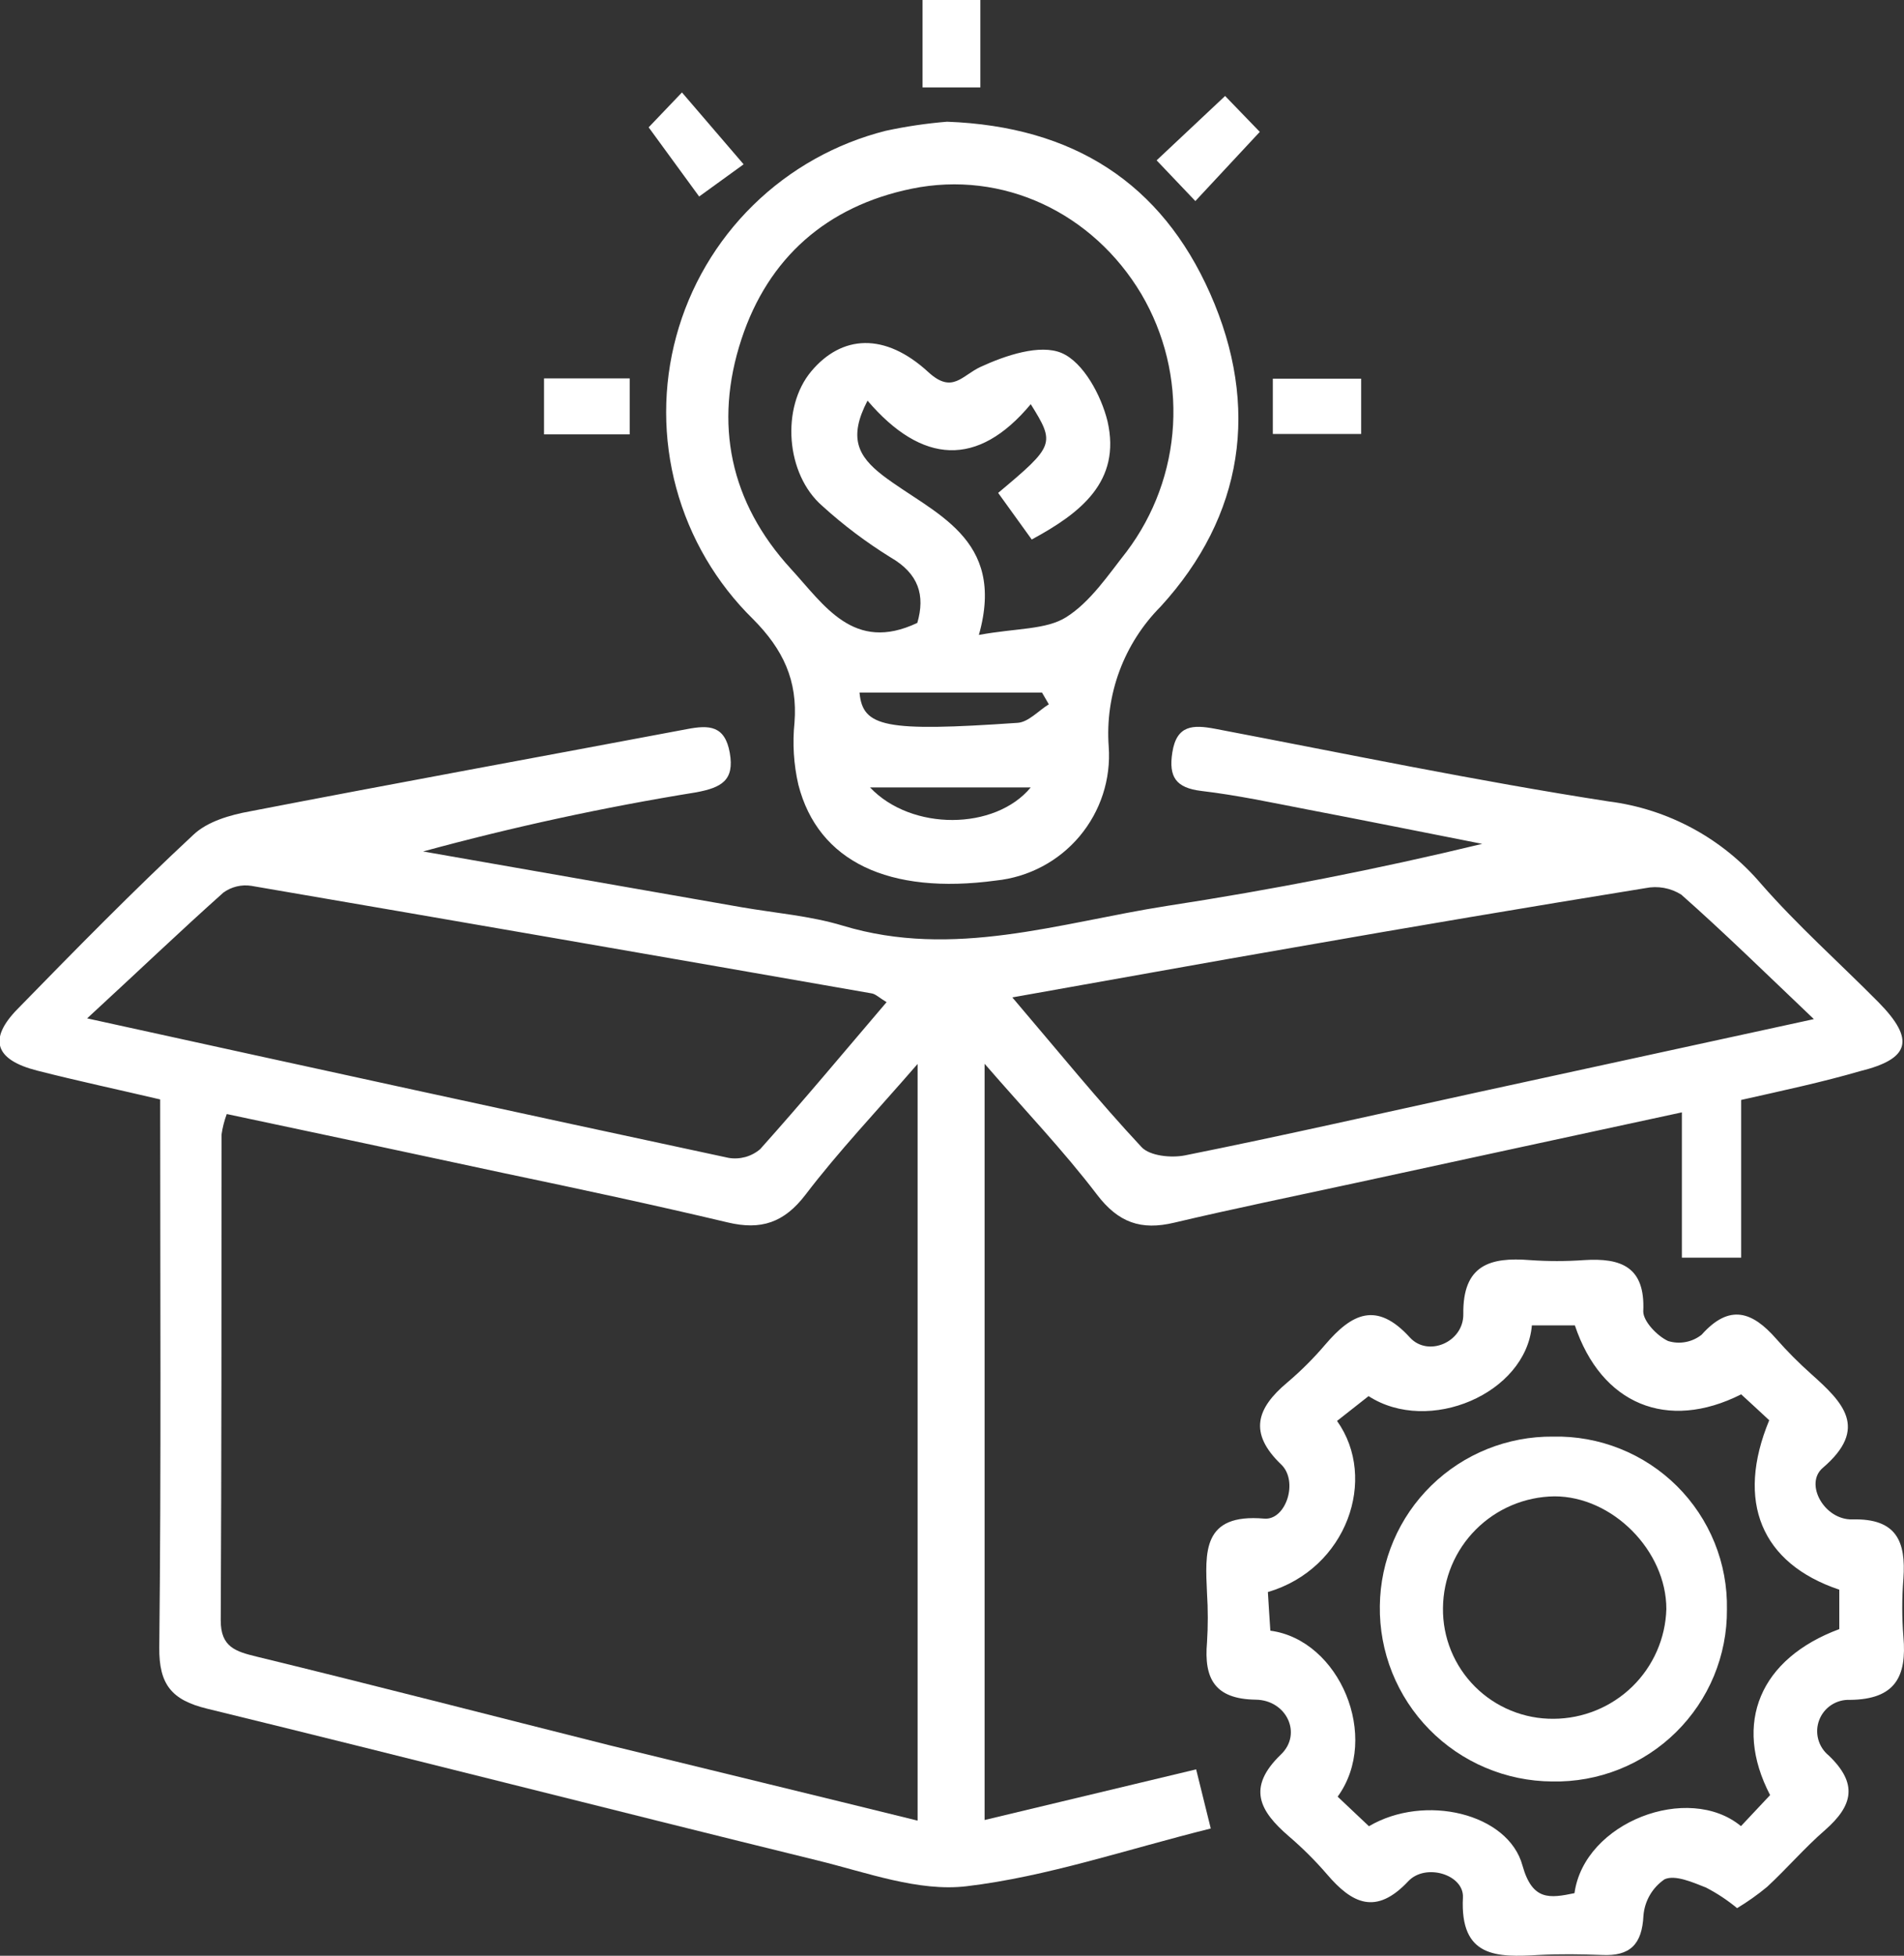
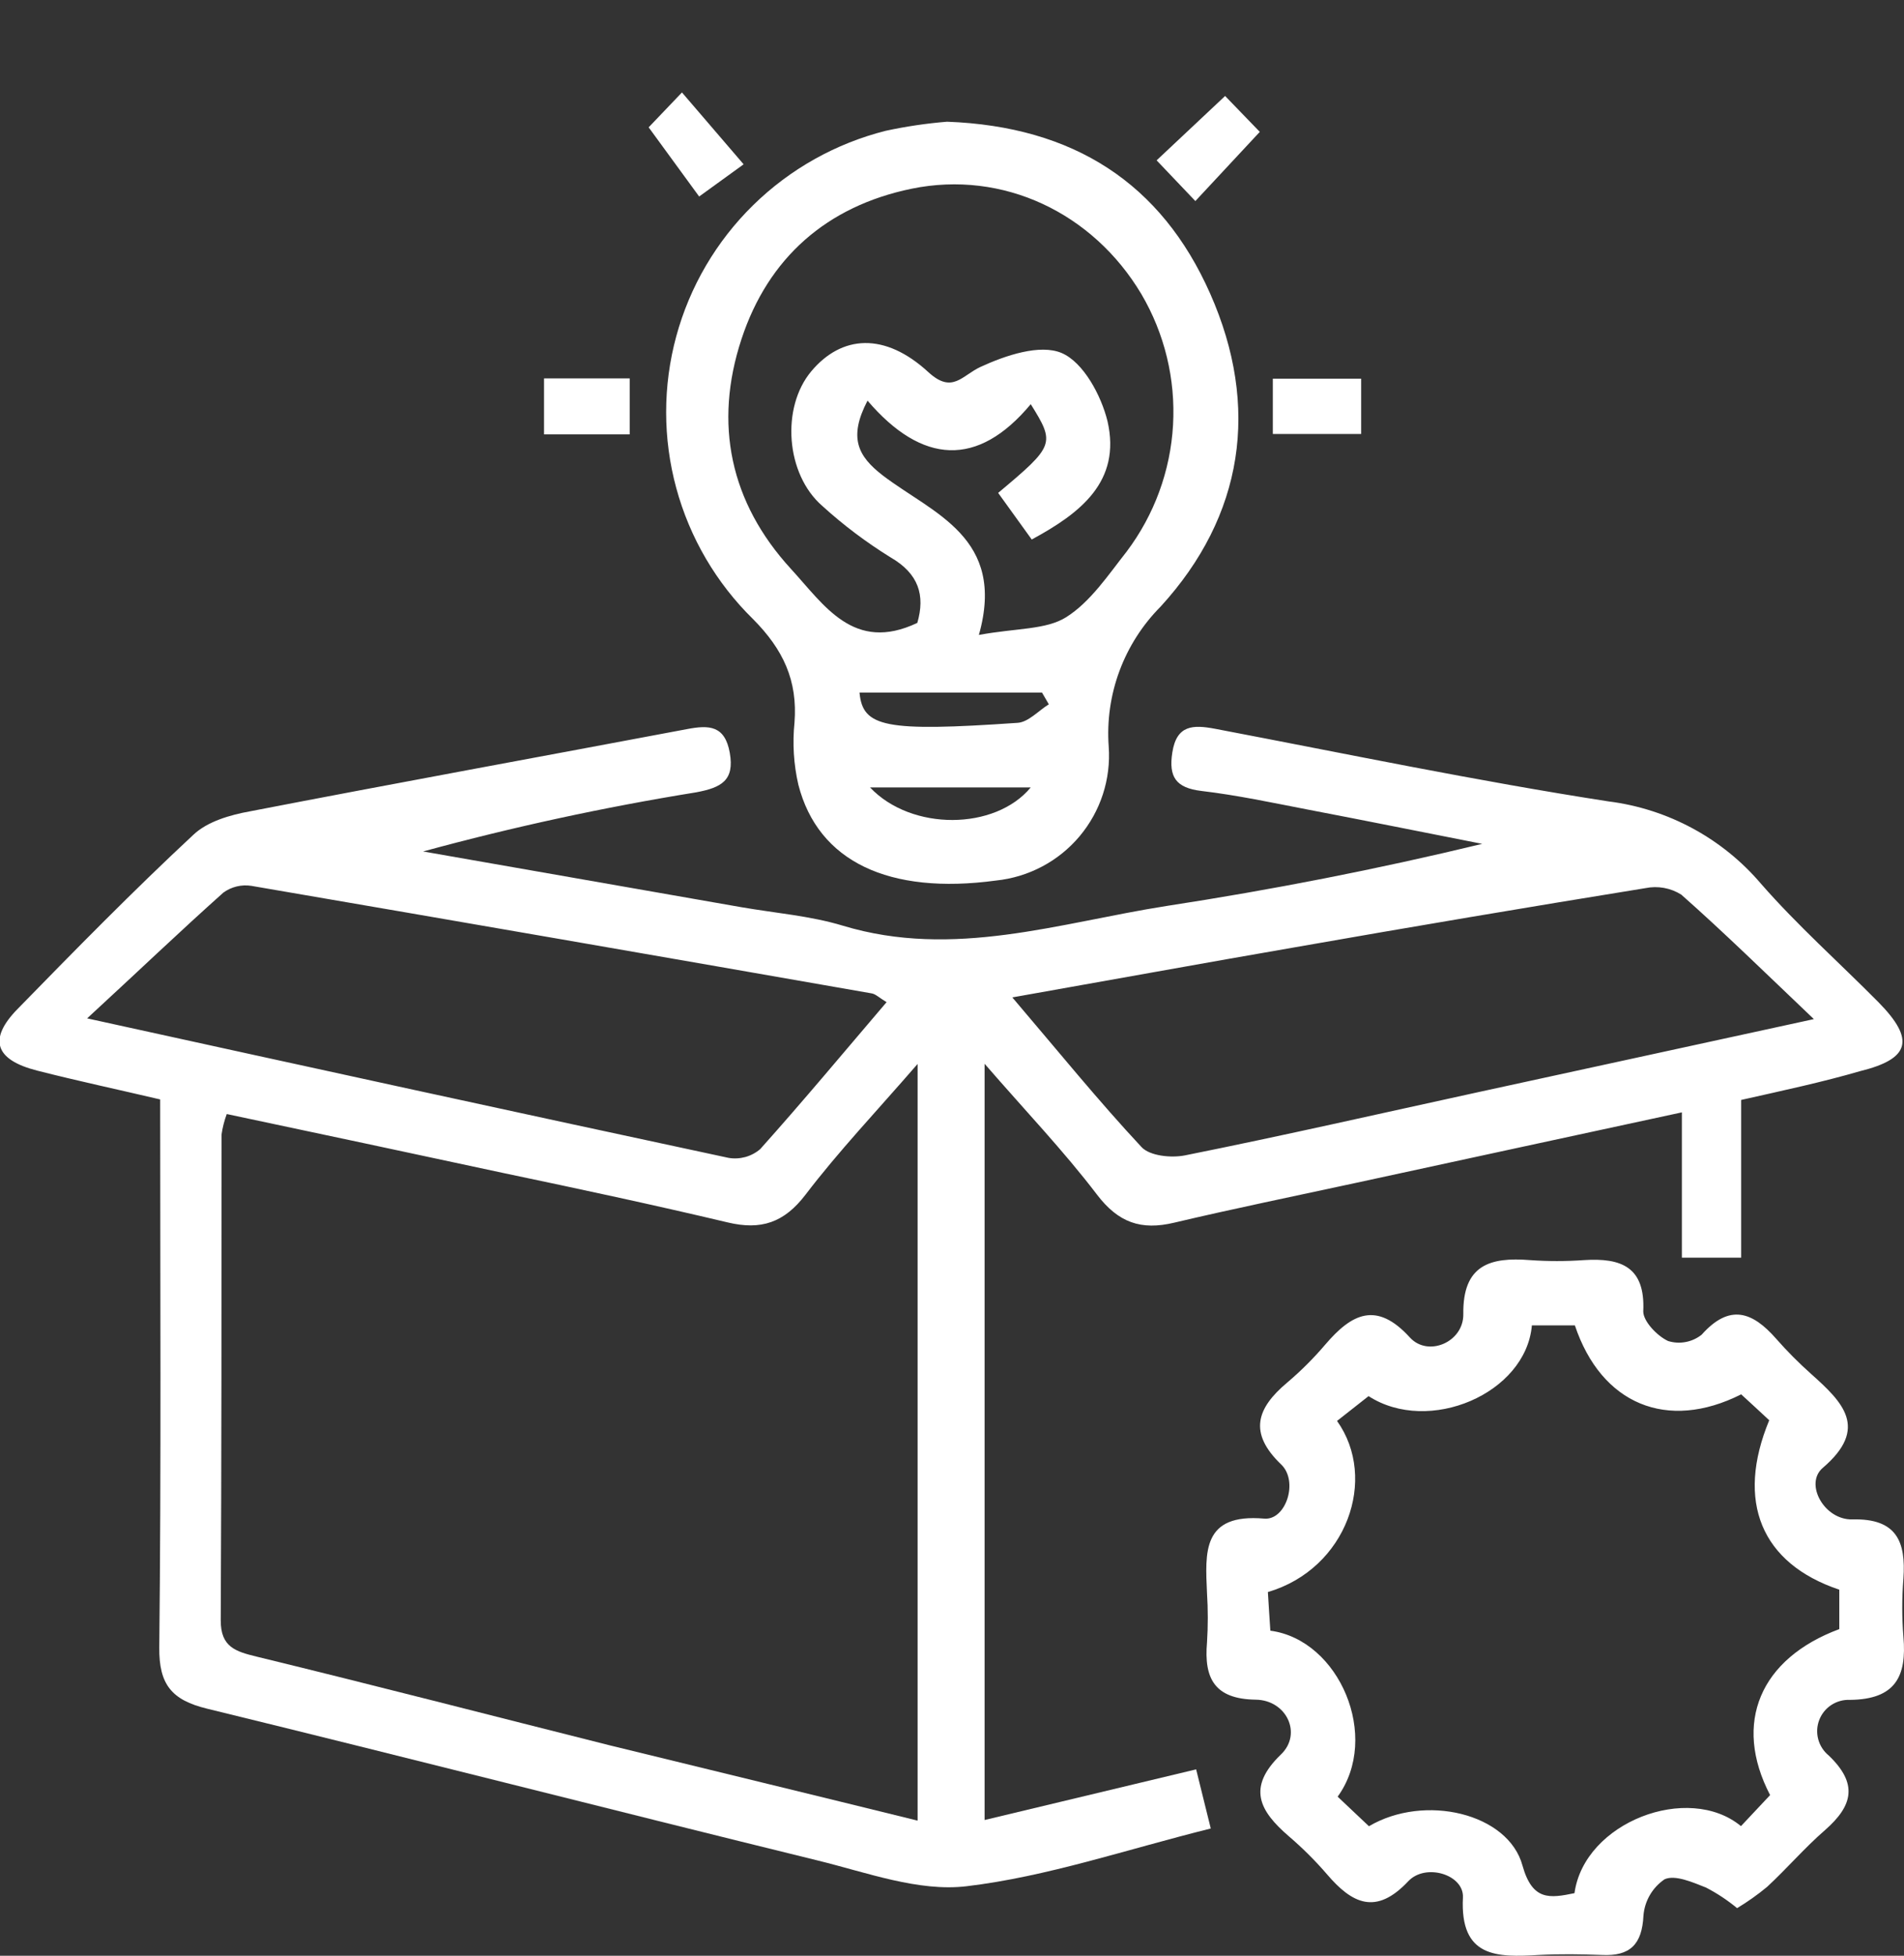
<svg xmlns="http://www.w3.org/2000/svg" width="75" height="77" viewBox="0 0 75 77" fill="none">
  <rect x="0" y="0" width="75" height="77" fill="#333333" stroke="none" />
  <g clip-path="url(#clip0_1514_17467)">
    <path d="M68.586 43.306V49.515H66.251V43.795C61.748 44.769 57.544 45.673 53.348 46.585C50.982 47.097 48.608 47.582 46.257 48.137C44.946 48.451 44.05 48.137 43.206 47.027C41.902 45.316 40.403 43.748 38.784 41.882V71.656L47.117 69.662L47.693 71.99C44.365 72.817 41.26 73.884 38.072 74.264C36.181 74.489 34.137 73.721 32.203 73.248C24.181 71.28 16.179 69.231 8.154 67.272C6.772 66.934 6.258 66.332 6.274 64.858C6.352 57.718 6.309 50.574 6.309 43.286C4.655 42.898 3.055 42.557 1.471 42.153C-0.199 41.73 -0.475 40.916 0.693 39.724C2.966 37.396 5.25 35.068 7.624 32.86C8.173 32.343 9.065 32.084 9.843 31.944C15.58 30.834 21.332 29.786 27.073 28.704C27.933 28.541 28.556 28.56 28.747 29.643C28.937 30.725 28.42 31.009 27.423 31.195C23.799 31.78 20.208 32.558 16.666 33.523L29.194 35.716C30.533 35.949 31.919 36.057 33.199 36.445C37.562 37.764 41.734 36.329 45.953 35.669C50.095 35.033 54.209 34.233 58.385 33.224C56.096 32.774 53.808 32.312 51.515 31.874C50.126 31.606 48.736 31.307 47.327 31.141C46.319 31.02 46.028 30.593 46.179 29.623C46.35 28.533 47.004 28.533 47.857 28.692C53.018 29.674 58.167 30.749 63.359 31.552C65.7 31.846 67.846 33.005 69.372 34.8C70.812 36.445 72.454 37.904 73.992 39.456C75.444 40.931 75.245 41.688 73.268 42.173C71.801 42.6 70.31 42.918 68.586 43.306ZM36.145 71.672V41.889C34.53 43.752 33.032 45.328 31.728 47.039C30.884 48.141 29.977 48.44 28.669 48.129C25.742 47.435 22.8 46.806 19.857 46.189C16.238 45.413 12.61 44.637 8.932 43.861C8.835 44.123 8.766 44.395 8.726 44.672C8.726 51.047 8.726 57.427 8.695 63.802C8.695 64.846 9.279 65.021 10.108 65.223C14.751 66.352 19.378 67.551 24.014 68.715C28.015 69.693 32.02 70.663 36.145 71.68V71.672ZM39.87 39.262C41.719 41.432 43.28 43.356 44.965 45.161C45.288 45.51 46.133 45.599 46.685 45.487C50.558 44.711 54.415 43.83 58.28 42.988L71.45 40.124C69.504 38.273 67.905 36.705 66.227 35.223C65.807 34.958 65.301 34.867 64.814 34.967C60.211 35.712 55.611 36.488 51.013 37.295C47.417 37.916 43.844 38.568 39.87 39.27V39.262ZM3.425 40.093C12.264 42.033 20.48 43.826 28.7 45.587C28.92 45.624 29.146 45.612 29.361 45.553C29.576 45.493 29.776 45.387 29.945 45.242C31.631 43.36 33.25 41.416 34.923 39.456C34.632 39.282 34.495 39.138 34.336 39.111C26.194 37.686 18.049 36.274 9.901 34.877C9.709 34.847 9.512 34.855 9.322 34.901C9.132 34.947 8.953 35.03 8.796 35.145C7.087 36.67 5.425 38.261 3.425 40.101V40.093Z" fill="white" />
    <path d="M37.305 4.792C42.295 4.978 45.743 7.217 47.666 11.552C49.647 16.018 48.982 20.314 45.72 23.88C45.004 24.6 44.45 25.465 44.097 26.416C43.744 27.367 43.599 28.383 43.673 29.394C43.765 30.676 43.352 31.943 42.523 32.928C41.695 33.912 40.514 34.536 39.232 34.668C35.017 35.238 32.226 33.923 31.448 30.896C31.263 30.093 31.212 29.266 31.296 28.447C31.424 26.794 30.852 25.572 29.665 24.377C28.215 22.955 27.17 21.174 26.639 19.216C26.107 17.259 26.107 15.196 26.639 13.239C27.171 11.281 28.216 9.501 29.666 8.079C31.117 6.657 32.92 5.646 34.892 5.149C35.688 4.978 36.494 4.858 37.305 4.792ZM38.559 24.998C40.038 24.726 41.201 24.8 41.999 24.299C42.957 23.694 43.653 22.638 44.381 21.715C45.469 20.27 46.105 18.536 46.207 16.732C46.31 14.928 45.875 13.133 44.957 11.575C43.05 8.378 39.508 6.69 35.904 7.431C32.573 8.118 30.261 10.147 29.206 13.356C28.112 16.678 28.755 19.778 31.152 22.394C32.464 23.818 33.623 25.715 36.134 24.524C36.449 23.438 36.188 22.584 35.079 21.944C34.124 21.353 33.225 20.677 32.394 19.922C30.946 18.669 30.763 16.041 31.958 14.617C33.153 13.193 34.85 13.065 36.578 14.66C37.52 15.518 37.893 14.78 38.629 14.443C39.606 13.993 40.964 13.535 41.82 13.899C42.676 14.264 43.377 15.568 43.626 16.585C44.171 18.963 42.556 20.205 40.641 21.241L39.318 19.406C41.544 17.543 41.571 17.466 40.602 15.913C38.512 18.42 36.321 18.284 34.172 15.774C33.417 17.225 33.783 17.958 34.779 18.723C36.745 20.221 39.645 21.152 38.559 24.998ZM33.857 27.268C33.982 28.626 34.85 28.82 40.084 28.459C40.509 28.432 40.906 27.982 41.314 27.729L41.046 27.268H33.857ZM40.602 31.001H34.27C35.904 32.727 39.201 32.696 40.602 31.001Z" fill="white" />
    <path d="M68.426 75.126C68.047 74.813 67.637 74.541 67.2 74.315C66.675 74.109 65.986 73.802 65.57 73.989C65.333 74.15 65.135 74.362 64.991 74.609C64.847 74.856 64.76 75.132 64.737 75.417C64.682 76.554 64.211 77.023 63.102 76.969C62.273 76.938 61.444 76.926 60.619 76.969C58.961 77.066 57.505 77.081 57.626 74.703C57.669 73.806 56.158 73.341 55.473 74.066C54.201 75.421 53.259 74.951 52.266 73.787C51.803 73.25 51.299 72.75 50.76 72.289C49.62 71.303 49.098 70.384 50.457 69.076C51.305 68.265 50.682 66.934 49.464 66.918C47.845 66.895 47.421 66.084 47.545 64.664C47.586 64.018 47.586 63.37 47.545 62.724C47.475 61.117 47.343 59.577 49.799 59.79C50.655 59.864 51.157 58.319 50.468 57.66C49.172 56.418 49.495 55.448 50.702 54.435C51.243 53.977 51.745 53.476 52.204 52.937C53.239 51.727 54.216 51.206 55.54 52.662C56.252 53.438 57.653 52.844 57.641 51.742C57.614 49.802 58.692 49.487 60.265 49.612C60.973 49.662 61.685 49.662 62.394 49.612C63.853 49.519 64.814 49.872 64.729 51.633C64.729 52.021 65.274 52.596 65.706 52.797C65.93 52.867 66.168 52.881 66.398 52.837C66.629 52.794 66.846 52.695 67.029 52.549C68.13 51.315 69.03 51.641 69.968 52.712C70.397 53.2 70.856 53.661 71.341 54.093C72.579 55.2 73.638 56.224 71.797 57.795C71.069 58.42 71.859 59.848 72.964 59.821C74.716 59.775 75.078 60.698 74.977 62.149C74.916 62.914 74.916 63.682 74.977 64.447C75.113 65.999 74.665 66.907 72.875 66.926C72.615 66.914 72.358 66.984 72.139 67.126C71.922 67.268 71.754 67.475 71.661 67.718C71.568 67.96 71.554 68.225 71.621 68.476C71.688 68.727 71.832 68.951 72.034 69.115C73.202 70.232 72.984 71.094 71.886 72.056C71.085 72.751 70.388 73.566 69.609 74.287C69.236 74.596 68.841 74.876 68.426 75.126ZM52.667 55.944C54.286 58.215 53.056 61.765 49.943 62.681C49.974 63.182 50.005 63.702 50.04 64.202C52.765 64.563 54.392 68.393 52.691 70.737L53.924 71.901C56.116 70.609 59.416 71.389 59.973 73.453C60.362 74.842 61.043 74.738 62.02 74.536C62.409 71.734 66.507 70.186 68.578 71.897L69.726 70.675C68.247 67.834 69.337 65.296 72.451 64.14V62.588C69.376 61.556 68.364 59.119 69.691 55.917C69.329 55.58 68.948 55.227 68.586 54.897C65.671 56.367 63.075 55.285 62.035 52.181H60.342C60.109 54.87 56.279 56.499 53.909 54.967L52.667 55.944Z" fill="white" />
-     <path d="M38.617 3.442H36.34V0H38.617V3.442Z" fill="white" />
    <path d="M25.551 5.013L26.863 3.64L29.292 6.469L27.54 7.737L25.551 5.013Z" fill="white" />
    <path d="M47.086 7.916L45.56 6.313L48.258 3.779L49.624 5.192L47.086 7.916Z" fill="white" />
    <path d="M21.43 14.898H24.804V17.102H21.43V14.898Z" fill="white" />
    <path d="M53.617 14.909V17.086H50.138V14.909H53.617Z" fill="white" />
-     <path d="M61.14 70.139C60.238 70.133 59.346 69.949 58.516 69.597C57.685 69.246 56.933 68.734 56.302 68.091C55.671 67.448 55.174 66.687 54.839 65.852C54.505 65.016 54.339 64.123 54.353 63.224C54.373 61.439 55.103 59.735 56.382 58.486C57.661 57.237 59.385 56.545 61.175 56.561C62.078 56.541 62.976 56.703 63.814 57.038C64.652 57.372 65.414 57.872 66.054 58.507C66.694 59.143 67.198 59.9 67.537 60.735C67.876 61.569 68.042 62.464 68.025 63.364C68.032 64.263 67.857 65.154 67.513 65.985C67.168 66.816 66.659 67.569 66.017 68.201C65.376 68.832 64.613 69.329 63.776 69.662C62.938 69.995 62.042 70.157 61.14 70.139ZM61.199 67.671C62.357 67.665 63.467 67.211 64.296 66.405C65.124 65.598 65.606 64.502 65.639 63.348C65.639 61.055 63.518 58.909 61.226 58.913C60.064 58.929 58.954 59.398 58.134 60.22C57.314 61.041 56.85 62.15 56.84 63.309C56.832 63.883 56.94 64.452 57.156 64.983C57.373 65.515 57.693 65.998 58.099 66.404C58.505 66.81 58.989 67.132 59.521 67.349C60.053 67.567 60.623 67.676 61.199 67.671Z" fill="white" />
  </g>
  <defs>
    <clipPath id="clip0_1514_17467">
      <rect width="75" height="77" fill="white" />
    </clipPath>
  </defs>
</svg>